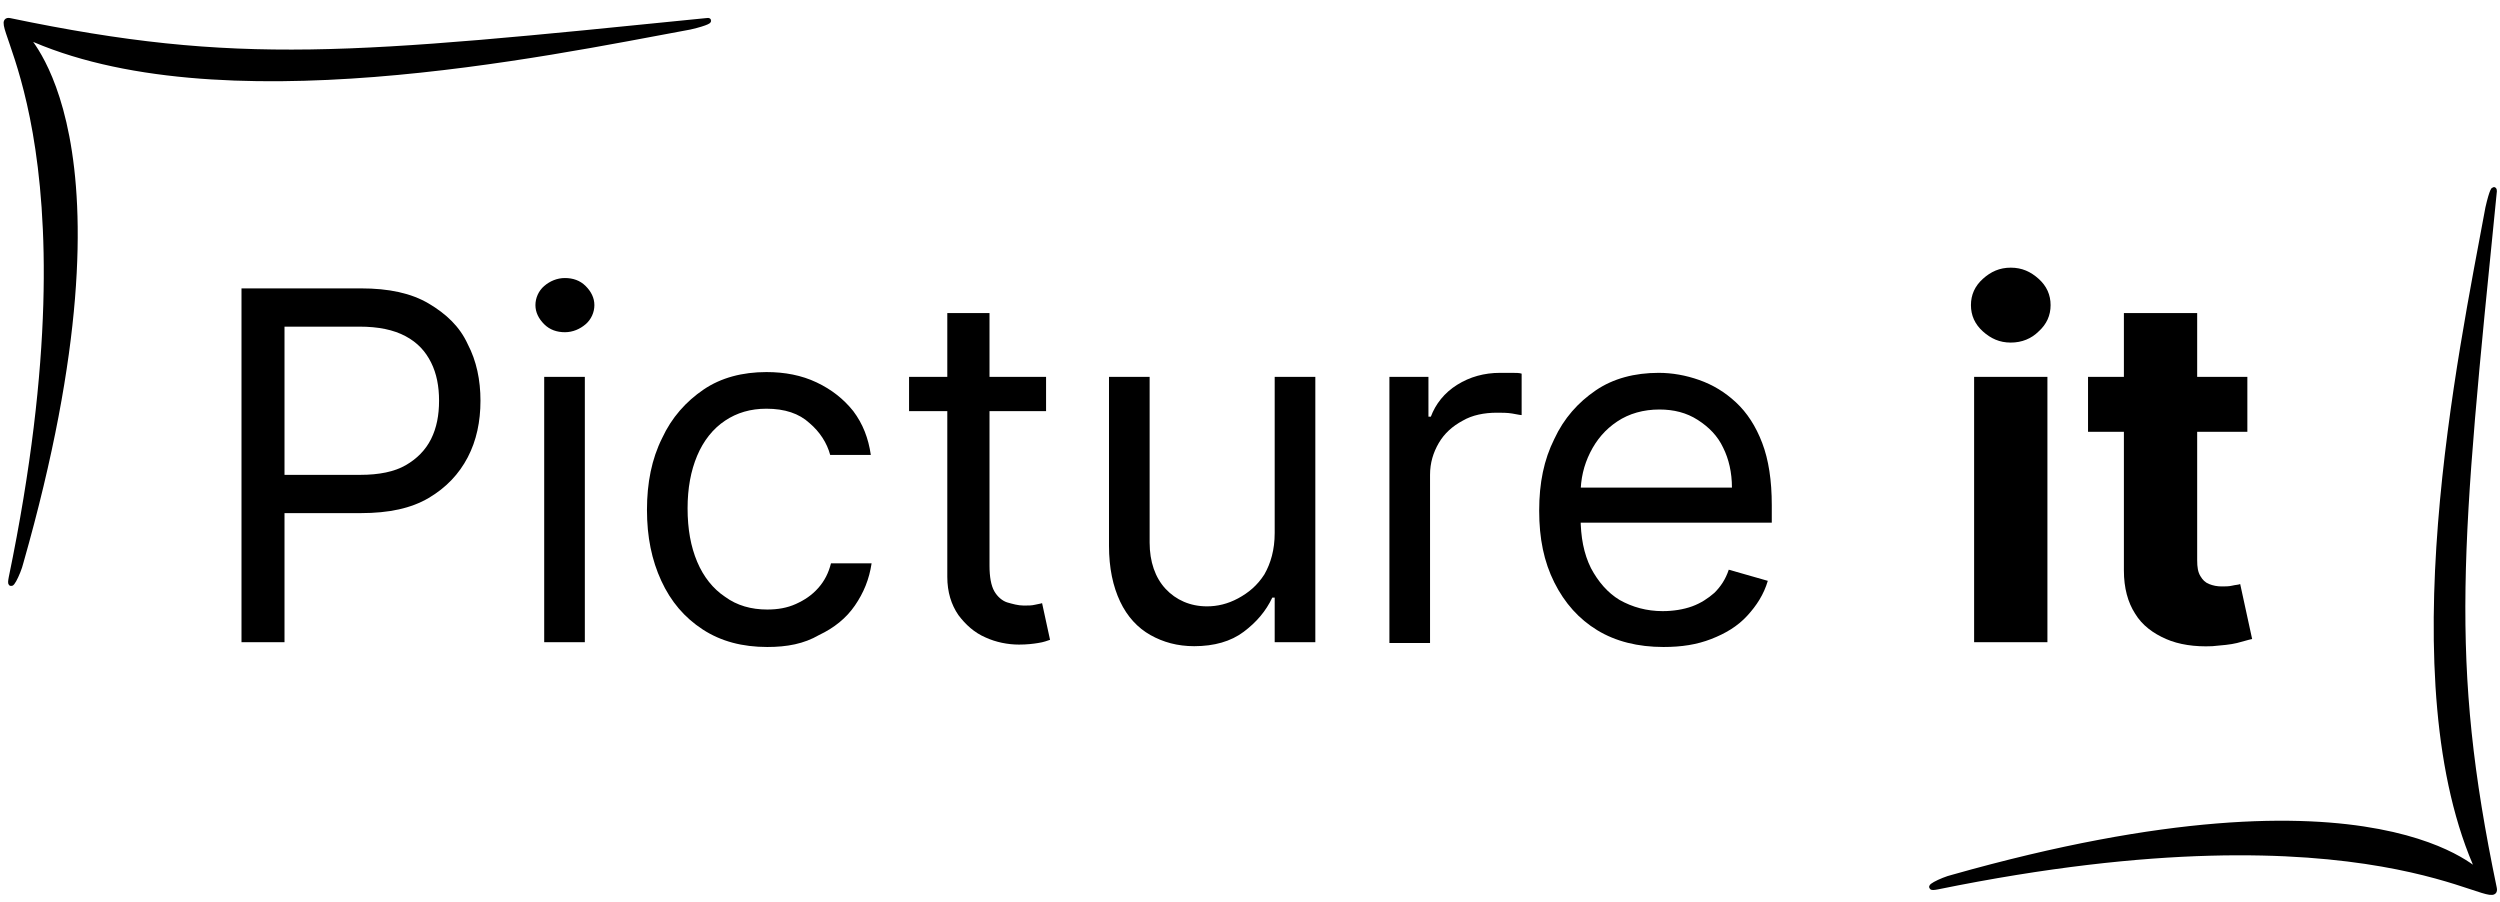
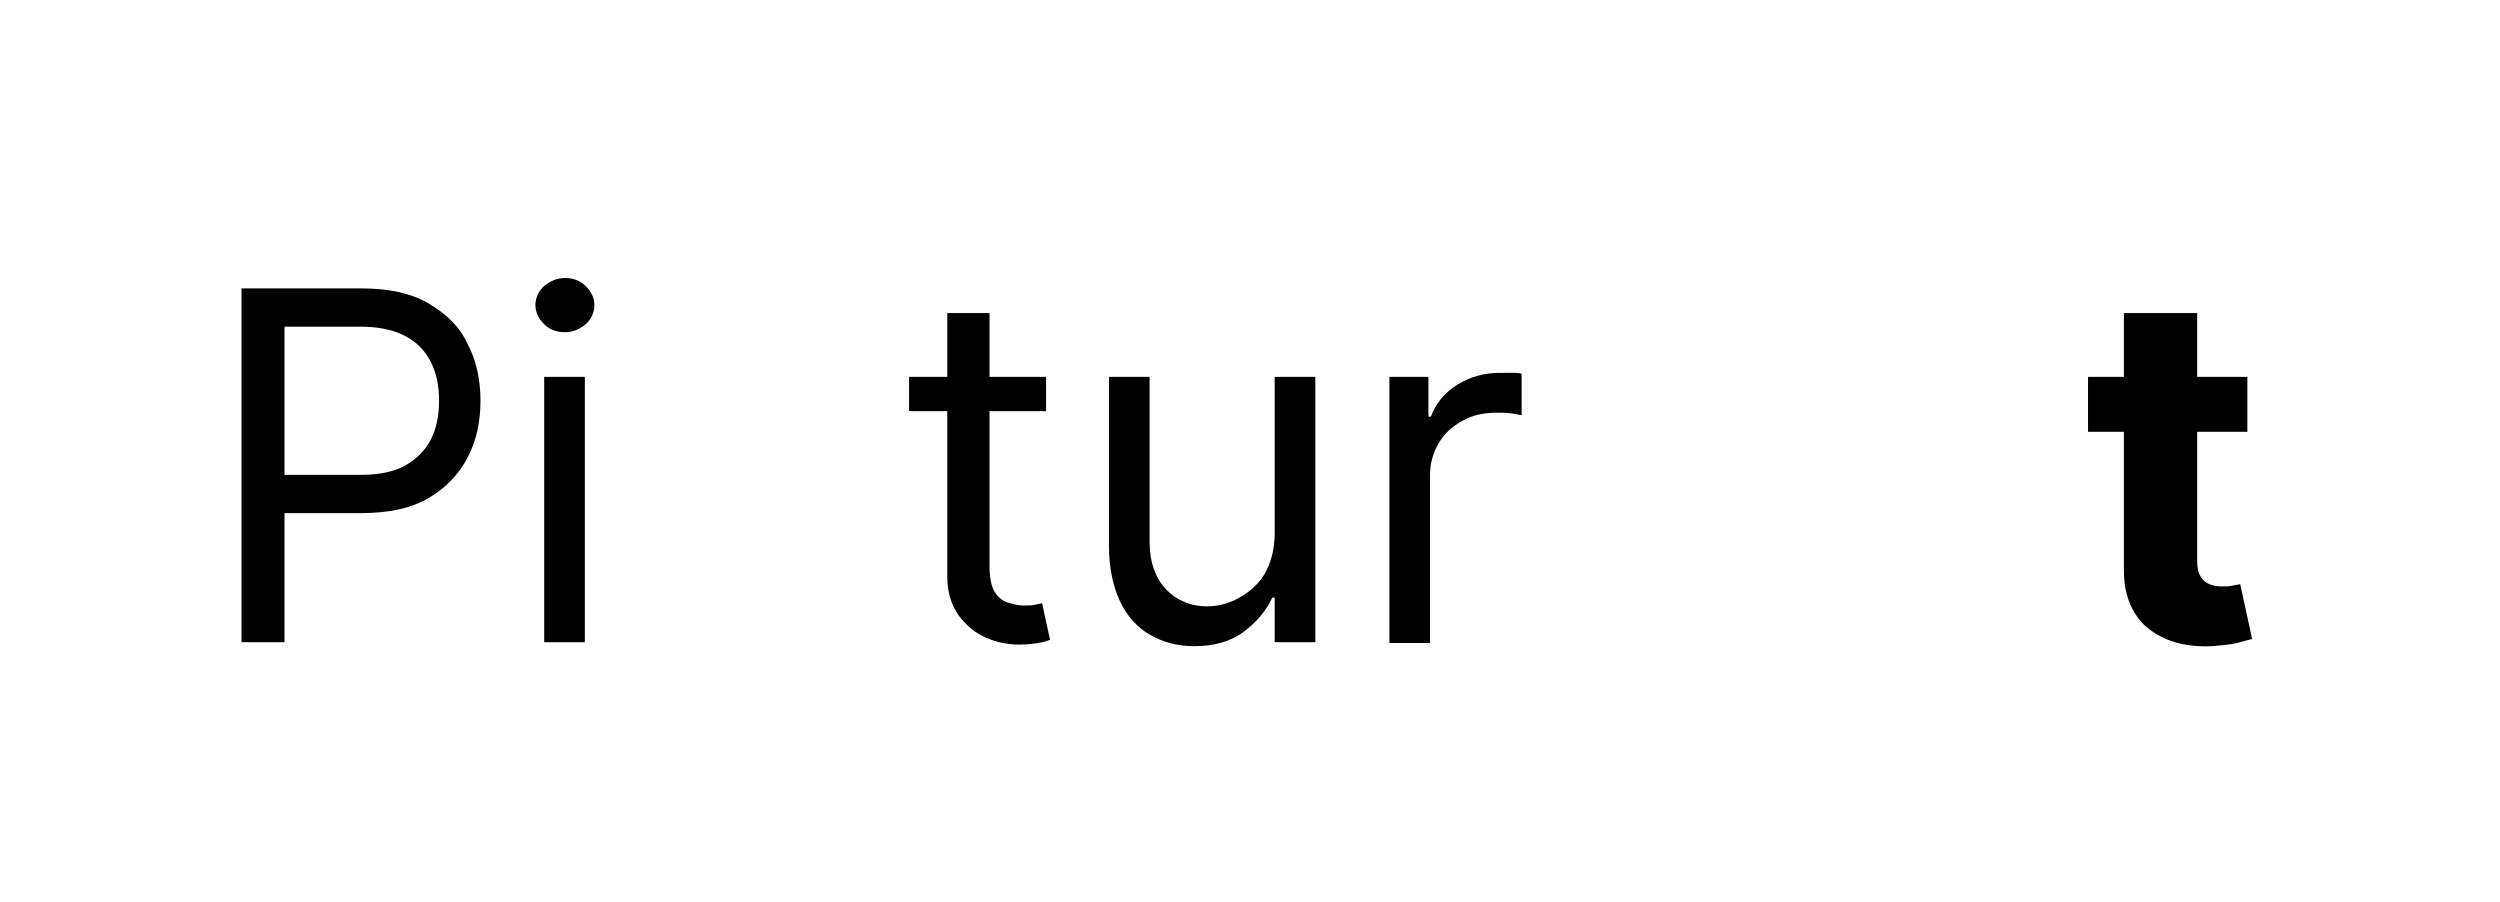
<svg xmlns="http://www.w3.org/2000/svg" width="122" height="44" viewBox="0 0 122 44" fill="none">
  <path d="M11.785 31.34V14.073H17.616C18.977 14.073 20.065 14.306 20.92 14.812C21.776 15.318 22.436 15.94 22.825 16.795C23.253 17.612 23.447 18.545 23.447 19.556C23.447 20.568 23.253 21.501 22.825 22.318C22.398 23.134 21.776 23.795 20.92 24.301C20.065 24.806 18.977 25.04 17.616 25.04H13.456V23.173H17.577C18.51 23.173 19.249 23.018 19.793 22.706C20.337 22.395 20.765 21.968 21.037 21.423C21.309 20.879 21.426 20.256 21.426 19.556C21.426 18.857 21.309 18.234 21.037 17.69C20.765 17.145 20.376 16.718 19.793 16.407C19.21 16.095 18.471 15.94 17.538 15.94H13.884V31.34H11.785V31.34Z" fill="#000000" />
  <path d="M27.568 16.212C27.179 16.212 26.829 16.095 26.557 15.823C26.285 15.551 26.129 15.24 26.129 14.89C26.129 14.54 26.285 14.19 26.557 13.957C26.829 13.723 27.179 13.568 27.568 13.568C27.956 13.568 28.306 13.684 28.578 13.957C28.851 14.229 29.006 14.54 29.006 14.89C29.006 15.24 28.851 15.59 28.578 15.823C28.306 16.056 27.956 16.212 27.568 16.212ZM26.557 31.34V18.39H28.54V31.34H26.557Z" fill="#000000" />
-   <path d="M37.442 31.573C36.237 31.573 35.187 31.301 34.293 30.718C33.399 30.134 32.738 29.357 32.272 28.345C31.805 27.334 31.572 26.206 31.572 24.884C31.572 23.562 31.805 22.395 32.31 21.384C32.777 20.373 33.477 19.595 34.332 19.012C35.187 18.429 36.237 18.157 37.403 18.157C38.297 18.157 39.114 18.312 39.852 18.662C40.591 19.012 41.174 19.479 41.64 20.062C42.107 20.684 42.379 21.384 42.496 22.201H40.513C40.358 21.618 40.008 21.073 39.502 20.645C38.997 20.179 38.297 19.945 37.403 19.945C36.626 19.945 35.965 20.14 35.382 20.529C34.798 20.918 34.332 21.501 34.021 22.24C33.71 22.979 33.554 23.834 33.554 24.806C33.554 25.818 33.71 26.673 34.021 27.412C34.332 28.151 34.798 28.734 35.382 29.123C35.965 29.551 36.664 29.745 37.442 29.745C37.947 29.745 38.414 29.668 38.841 29.473C39.269 29.279 39.619 29.045 39.93 28.695C40.241 28.345 40.435 27.956 40.552 27.49H42.534C42.418 28.268 42.146 28.929 41.718 29.551C41.29 30.173 40.707 30.64 39.969 30.99C39.23 31.418 38.414 31.573 37.442 31.573Z" fill="#000000" />
-   <path d="M51.048 18.39V20.062H44.362V18.39H51.048ZM46.305 15.279H48.288V27.607C48.288 28.151 48.366 28.579 48.521 28.851C48.677 29.123 48.91 29.318 49.143 29.395C49.415 29.473 49.687 29.551 49.959 29.551C50.193 29.551 50.348 29.551 50.504 29.512C50.659 29.473 50.737 29.473 50.854 29.434L51.242 31.223C51.126 31.262 50.931 31.34 50.659 31.379C50.426 31.418 50.115 31.456 49.726 31.456C49.182 31.456 48.599 31.34 48.093 31.107C47.549 30.873 47.122 30.484 46.772 30.018C46.422 29.512 46.228 28.89 46.228 28.151V15.279H46.305Z" fill="#000000" />
+   <path d="M51.048 18.39V20.062H44.362V18.39H51.048ZM46.305 15.279H48.288V27.607C48.288 28.151 48.366 28.579 48.521 28.851C48.677 29.123 48.91 29.318 49.143 29.395C49.415 29.473 49.687 29.551 49.959 29.551C50.193 29.551 50.348 29.551 50.504 29.512C50.659 29.473 50.737 29.473 50.854 29.434L51.242 31.223C51.126 31.262 50.931 31.34 50.659 31.379C50.426 31.418 50.115 31.456 49.726 31.456C49.182 31.456 48.599 31.34 48.093 31.107C47.549 30.873 47.122 30.484 46.772 30.018C46.422 29.512 46.228 28.89 46.228 28.151V15.279H46.305" fill="#000000" />
  <path d="M62.205 26.012V18.39H64.188V31.34H62.205V29.162H62.088C61.778 29.823 61.311 30.368 60.689 30.834C60.067 31.301 59.251 31.534 58.279 31.534C57.462 31.534 56.763 31.34 56.141 30.99C55.519 30.64 55.013 30.095 54.663 29.357C54.313 28.618 54.119 27.723 54.119 26.634V18.39H56.102V26.479C56.102 27.412 56.374 28.19 56.879 28.734C57.385 29.279 58.084 29.59 58.901 29.59C59.406 29.59 59.911 29.473 60.417 29.201C60.922 28.929 61.35 28.579 61.7 28.034C62.011 27.49 62.205 26.829 62.205 26.012Z" fill="#000000" />
  <path d="M67.803 31.34V18.39H69.708V20.334H69.825C70.058 19.712 70.486 19.168 71.108 18.779C71.73 18.39 72.429 18.195 73.207 18.195C73.362 18.195 73.518 18.195 73.751 18.195C73.984 18.195 74.14 18.195 74.256 18.234V20.256C74.179 20.256 74.023 20.218 73.79 20.179C73.557 20.14 73.285 20.14 73.051 20.14C72.429 20.14 71.846 20.256 71.38 20.529C70.874 20.801 70.486 21.151 70.213 21.618C69.941 22.084 69.786 22.59 69.786 23.173V31.379H67.803V31.34Z" fill="#000000" />
-   <path d="M81.176 31.573C79.932 31.573 78.844 31.301 77.949 30.756C77.055 30.212 76.356 29.434 75.85 28.423C75.345 27.412 75.112 26.284 75.112 24.923C75.112 23.562 75.345 22.434 75.85 21.423C76.317 20.412 77.016 19.634 77.872 19.051C78.727 18.468 79.776 18.195 80.943 18.195C81.604 18.195 82.264 18.312 82.925 18.545C83.586 18.779 84.169 19.129 84.714 19.634C85.258 20.14 85.686 20.801 85.996 21.618C86.308 22.434 86.463 23.445 86.463 24.651V25.506H76.511V23.795H84.519C84.519 23.056 84.364 22.395 84.092 21.851C83.82 21.268 83.392 20.84 82.848 20.49C82.303 20.14 81.681 19.984 80.982 19.984C80.204 19.984 79.504 20.179 78.921 20.568C78.338 20.956 77.91 21.462 77.6 22.084C77.289 22.706 77.133 23.368 77.133 24.107V25.234C77.133 26.206 77.289 27.023 77.638 27.723C77.988 28.384 78.455 28.929 79.038 29.279C79.66 29.629 80.36 29.823 81.137 29.823C81.642 29.823 82.148 29.745 82.576 29.59C83.003 29.434 83.353 29.201 83.664 28.929C83.975 28.618 84.208 28.268 84.364 27.801L86.269 28.345C86.074 29.006 85.724 29.551 85.258 30.056C84.791 30.562 84.208 30.912 83.508 31.184C82.809 31.456 82.07 31.573 81.176 31.573Z" fill="#000000" />
-   <path d="M98.125 16.718C97.581 16.718 97.153 16.523 96.765 16.173C96.376 15.823 96.182 15.395 96.182 14.89C96.182 14.384 96.376 13.957 96.765 13.607C97.153 13.257 97.581 13.062 98.125 13.062C98.67 13.062 99.097 13.257 99.486 13.607C99.875 13.957 100.069 14.384 100.069 14.89C100.069 15.395 99.875 15.823 99.486 16.173C99.136 16.523 98.67 16.718 98.125 16.718ZM96.337 31.34V18.39H99.914V31.34H96.337Z" fill="#000000" />
  <path d="M109.671 18.39V21.073H101.896V18.39H109.671ZM103.646 15.279H107.222V27.334C107.222 27.684 107.261 27.918 107.378 28.112C107.494 28.306 107.611 28.423 107.805 28.501C108 28.579 108.194 28.618 108.427 28.618C108.583 28.618 108.777 28.618 108.933 28.579C109.088 28.54 109.244 28.54 109.321 28.501L109.904 31.184C109.71 31.223 109.477 31.301 109.166 31.379C108.855 31.456 108.427 31.495 107.961 31.534C107.105 31.573 106.328 31.456 105.706 31.184C105.084 30.912 104.54 30.523 104.19 29.94C103.84 29.395 103.646 28.695 103.646 27.84V15.279V15.279Z" fill="#000000" />
-   <path d="M94.549 43.279C93.772 43.434 94.782 42.929 95.288 42.812C116.319 36.862 121.139 42.89 120.984 42.579C116.708 33.284 120.09 17.301 121.411 10.145C121.606 9.29 121.722 9.134 121.722 9.329C119.973 26.751 119.39 32.157 121.722 43.356C121.956 44.64 115.93 38.923 94.549 43.279Z" fill="#000000" stroke="#000000" stroke-width="0.25" stroke-linecap="round" stroke-linejoin="round" />
-   <path d="M0.472 1.006C11.668 3.34 17.111 2.756 34.488 1.006C34.721 0.968 34.526 1.123 33.671 1.318C26.518 2.64 10.541 6.023 1.25 1.745C0.939 1.629 7.003 6.451 1.017 27.451C0.9 27.956 0.395 28.968 0.55 28.19C4.982 6.762 -0.733 0.773 0.472 1.006Z" fill="#000000" stroke="#000000" stroke-width="0.25" stroke-linecap="round" stroke-linejoin="round" />
</svg>